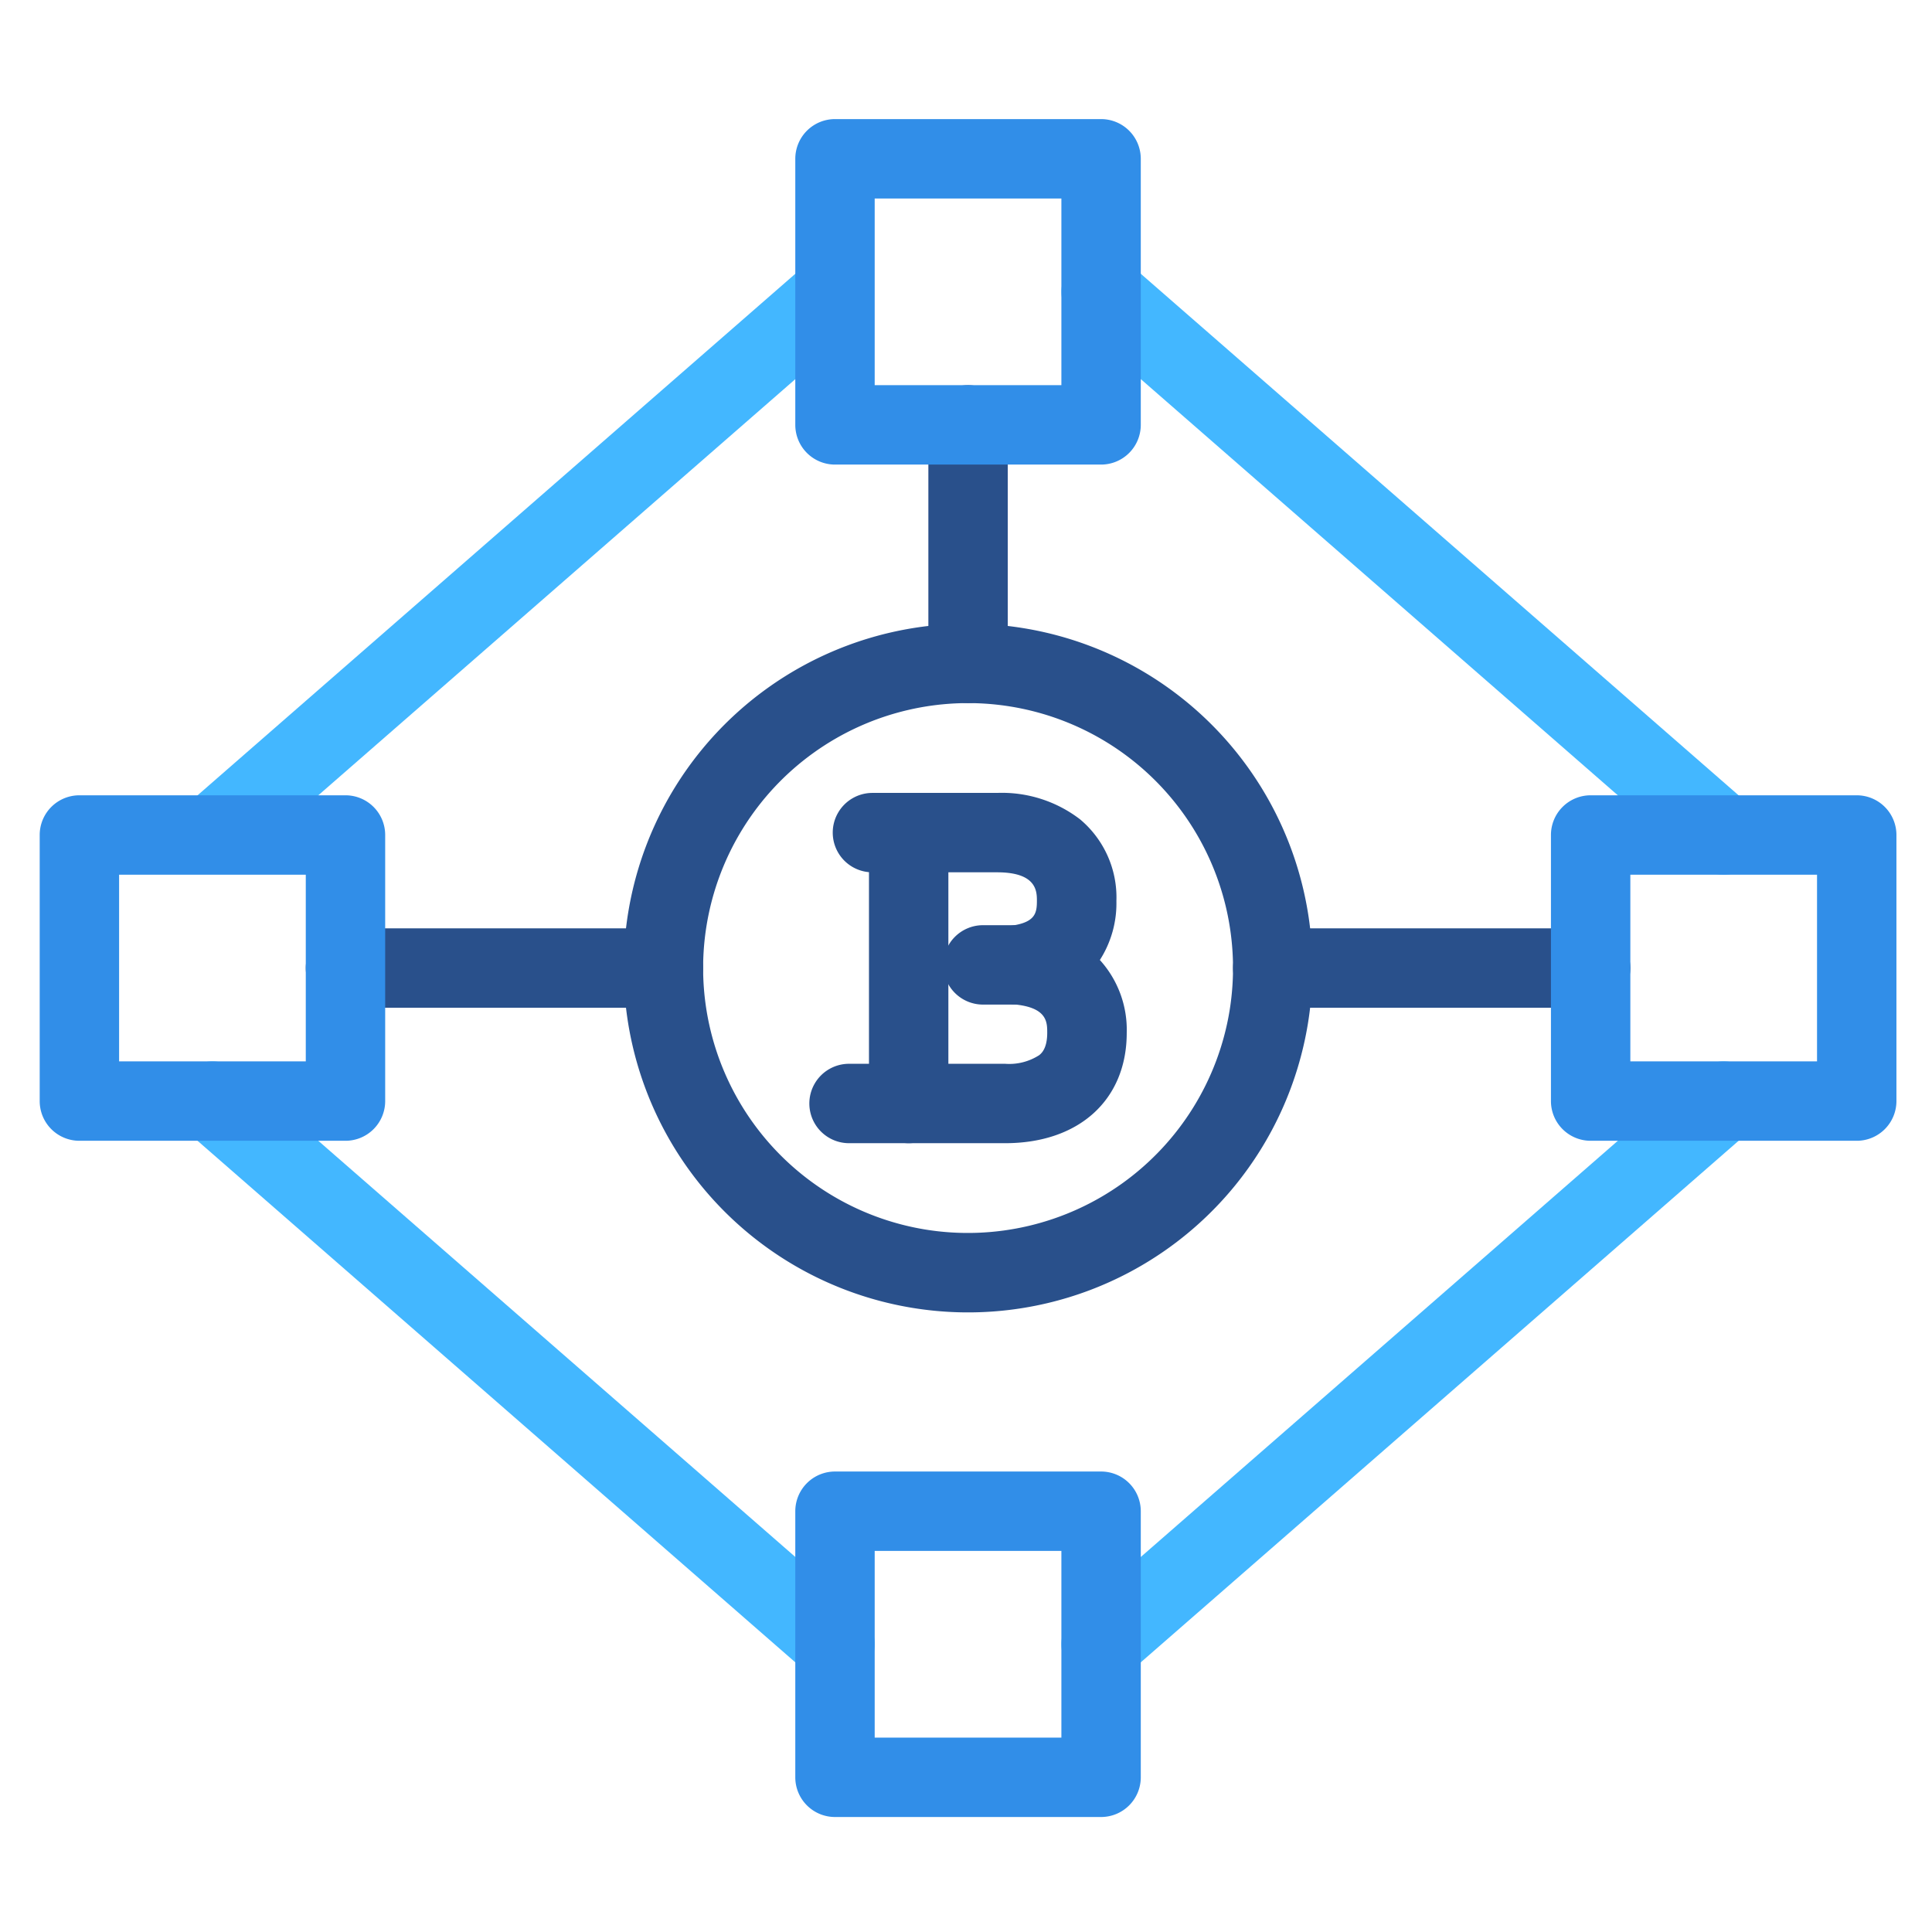
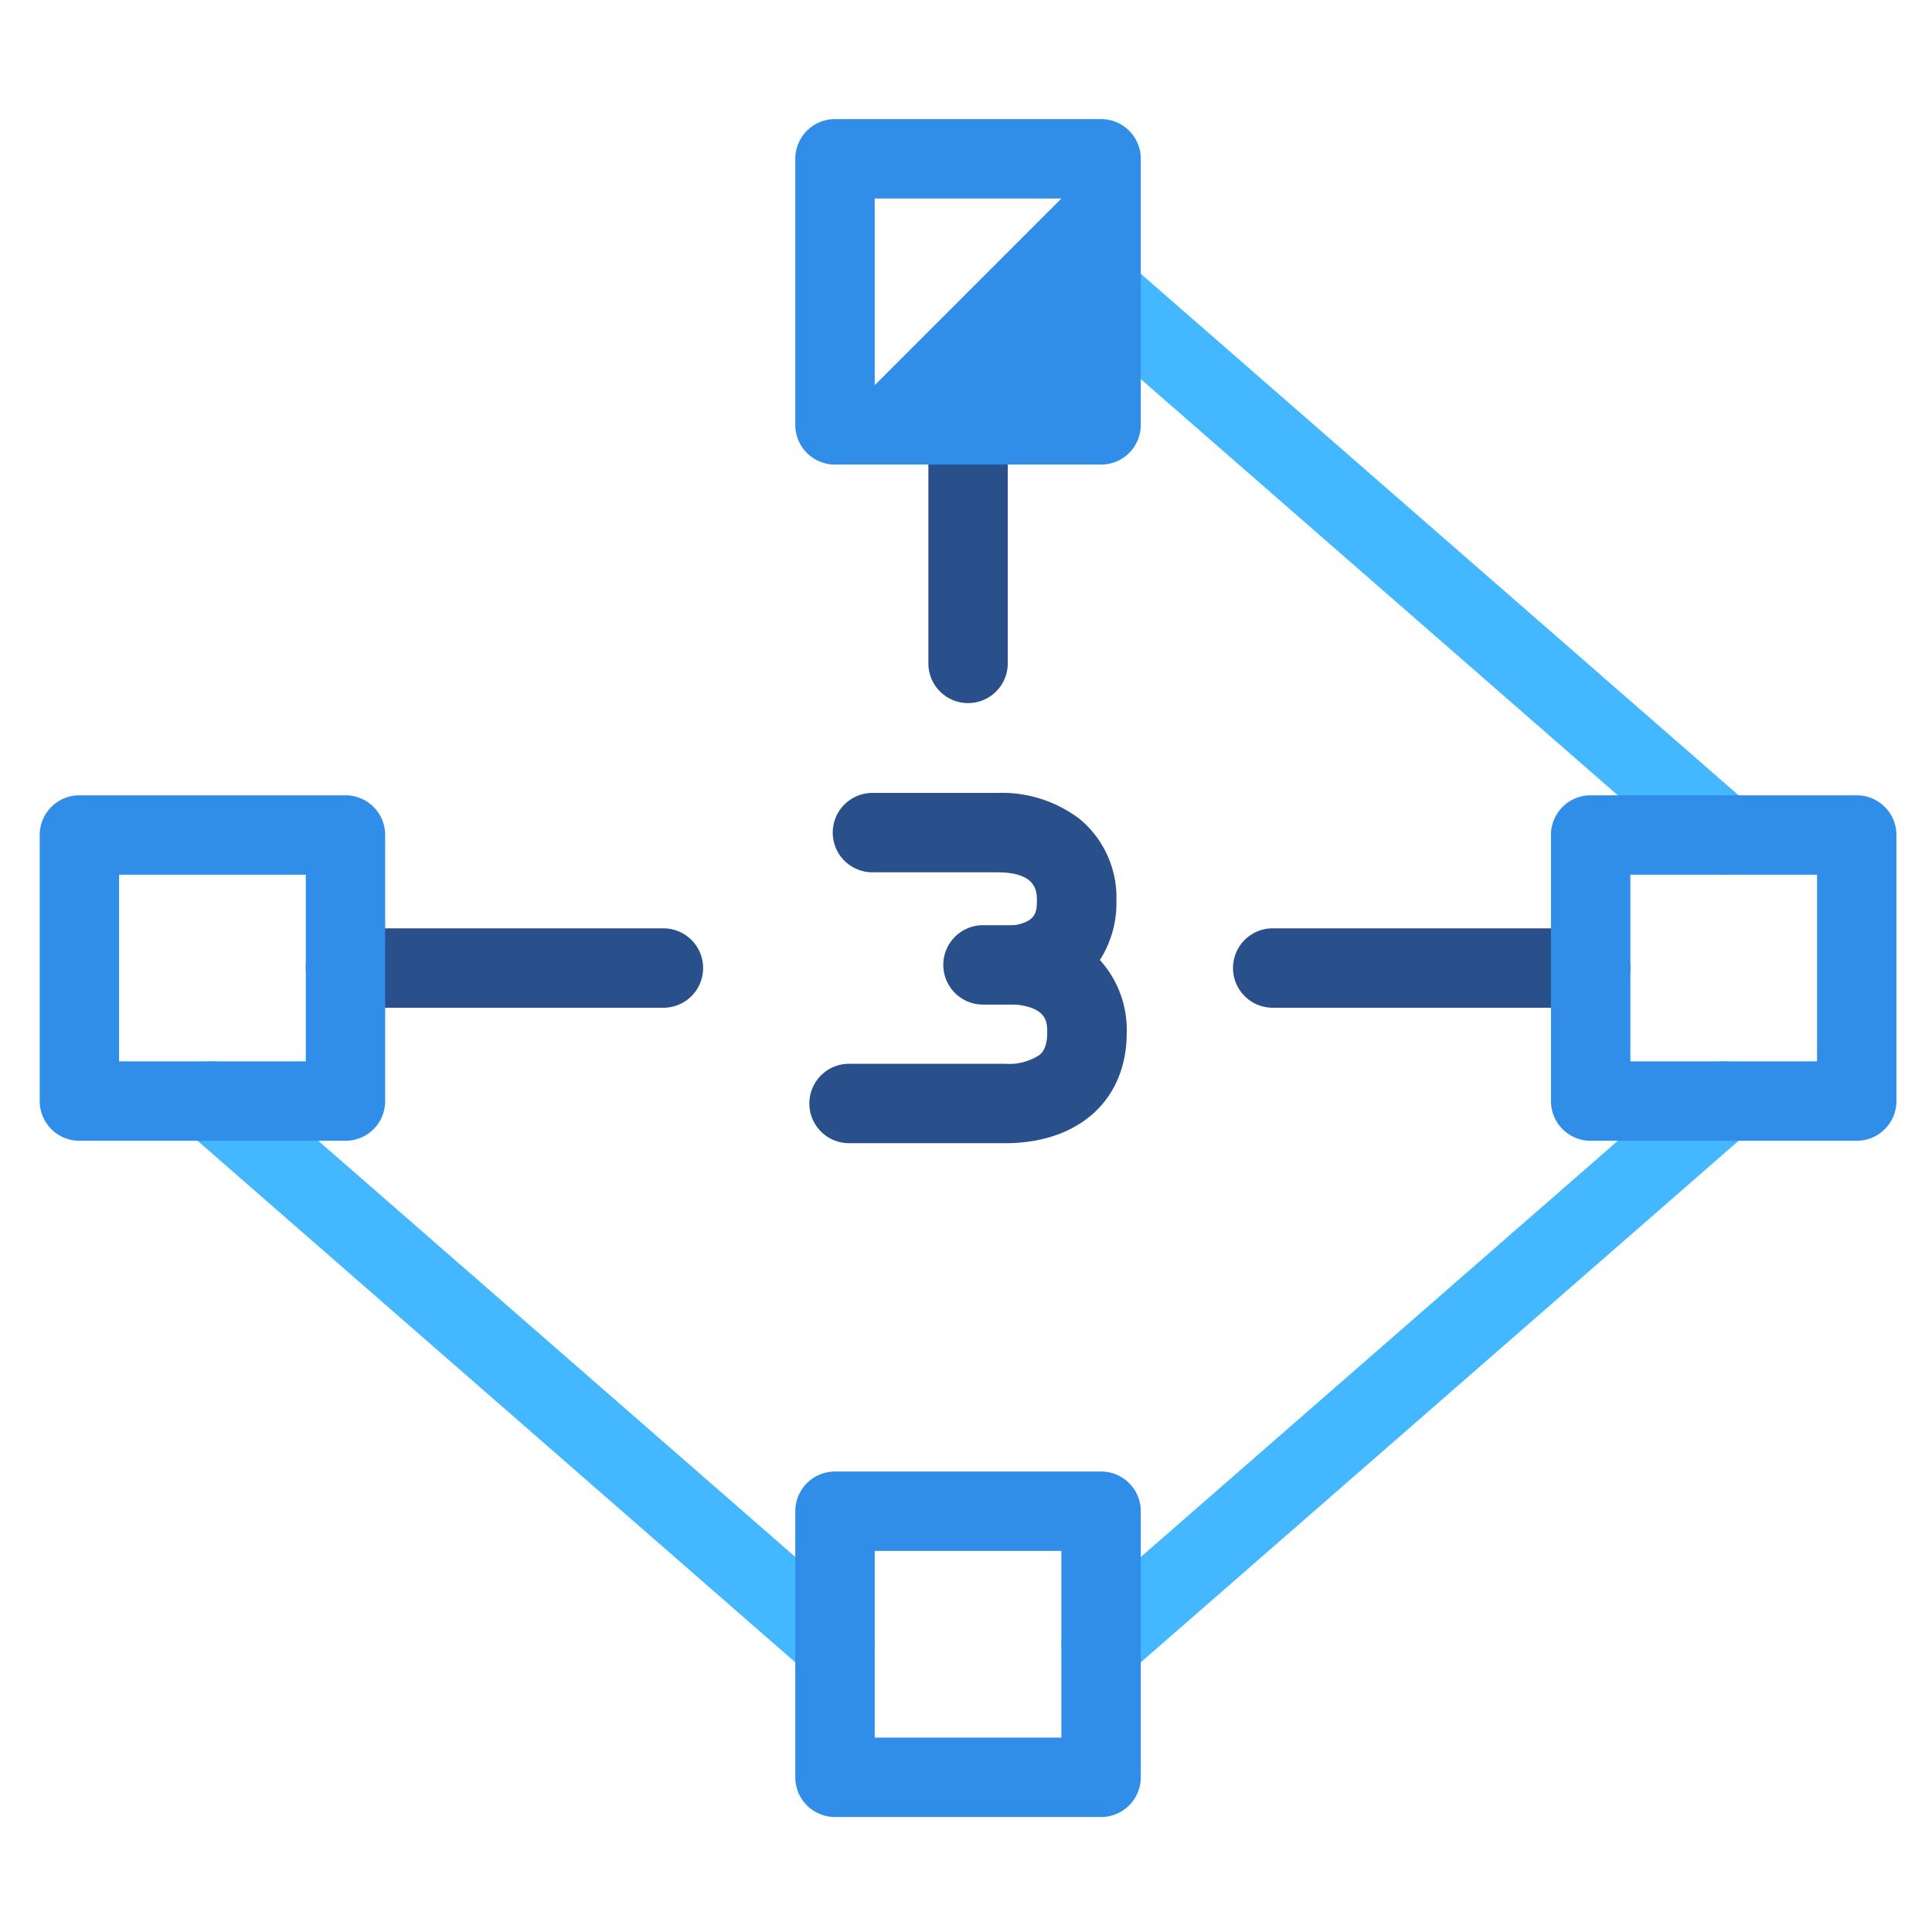
<svg xmlns="http://www.w3.org/2000/svg" width="73" height="73" viewBox="0 0 73 73">
  <g transform="translate(-380 -1482)">
-     <rect width="73" height="73" transform="translate(380 1482)" fill="none" />
    <g transform="translate(325 678.087)">
      <g transform="translate(87.083 835.373)">
        <g transform="translate(0 0)">
          <path d="M127.866,877.648h-5.9a1.5,1.5,0,1,1,0-3h5.9a2.089,2.089,0,0,0,1.288-.328c.083-.069.3-.251.3-.843,0-.4,0-.958-1.248-1.073a1.5,1.5,0,0,1-.084-2.977c.875-.13.942-.469.942-.933,0-.351,0-1.081-1.5-1.081H122.85a1.5,1.5,0,0,1,0-3h4.716a4.845,4.845,0,0,1,3.131,1,3.849,3.849,0,0,1,1.371,3.084,3.967,3.967,0,0,1-.625,2.229,3.926,3.926,0,0,1,1.015,2.754C132.458,876.011,130.655,877.648,127.866,877.648Z" transform="translate(-121.968 -865.913)" fill="#29508b" />
        </g>
-         <path d="M0,11.735a1.5,1.5,0,0,1-1.5-1.5V0A1.5,1.5,0,0,1,0-1.5,1.5,1.5,0,0,1,1.5,0V10.235A1.5,1.5,0,0,1,0,11.735Z" transform="translate(2.251)" fill="#29508b" />
        <path d="M1.32,1.5H0A1.5,1.5,0,0,1-1.5,0,1.5,1.5,0,0,1,0-1.5H1.32A1.5,1.5,0,0,1,2.82,0,1.5,1.5,0,0,1,1.32,1.5Z" transform="translate(5.059 4.998)" fill="#29508b" />
      </g>
      <g transform="translate(58 809.913)">
        <path d="M0,22.023a1.5,1.5,0,0,1-1.131-.514,1.5,1.5,0,0,1,.144-2.116L22.537-1.13a1.5,1.5,0,0,1,2.116.144A1.5,1.5,0,0,1,24.51,1.13L.986,21.653A1.494,1.494,0,0,1,0,22.023Z" transform="translate(38.606 35.605)" fill="#43b7ff" />
        <path d="M23.523,22.023a1.494,1.494,0,0,1-.986-.37L-.986,1.13A1.5,1.5,0,0,1-1.13-.986,1.5,1.5,0,0,1,.986-1.13L24.51,19.393a1.5,1.5,0,0,1-.987,2.63Z" transform="translate(38.606 5.027)" fill="#43b7ff" />
-         <path d="M.986,21.653-.986,19.393,22.537-1.13,24.51,1.13Z" transform="translate(5.027 5.027)" fill="#43b7ff" />
        <path d="M23.523,22.023a1.494,1.494,0,0,1-.986-.37L-.986,1.13A1.5,1.5,0,0,1-1.13-.986,1.5,1.5,0,0,1,.986-1.13L24.51,19.393a1.5,1.5,0,0,1-.987,2.63Z" transform="translate(5.027 35.605)" fill="#43b7ff" />
        <path d="M0,10.512a1.5,1.5,0,0,1-1.5-1.5V0A1.5,1.5,0,0,1,0-1.5,1.5,1.5,0,0,1,1.5,0V9.012A1.5,1.5,0,0,1,0,10.512Z" transform="translate(33.578 10.054)" fill="#29508b" />
        <path d="M12.013,1.5H0A1.5,1.5,0,0,1-1.5,0,1.5,1.5,0,0,1,0-1.5H12.013a1.5,1.5,0,0,1,1.5,1.5A1.5,1.5,0,0,1,12.013,1.5Z" transform="translate(45.089 30.577)" fill="#29508b" />
        <path d="M12.013,1.5H0A1.5,1.5,0,0,1-1.5,0,1.5,1.5,0,0,1,0-1.5H12.013a1.5,1.5,0,0,1,1.5,1.5A1.5,1.5,0,0,1,12.013,1.5Z" transform="translate(10.054 30.577)" fill="#29508b" />
-         <path d="M11.511-1.5A13.011,13.011,0,0,1,24.523,11.511,13.011,13.011,0,0,1,11.511,24.523,13.011,13.011,0,0,1-1.5,11.511,13.011,13.011,0,0,1,11.511-1.5Zm0,23.023A10.011,10.011,0,1,0,1.5,11.511,10.023,10.023,0,0,0,11.511,21.523Z" transform="translate(20.359 40.079) rotate(-80.709)" fill="#29508b" />
        <g transform="translate(28.55 0)">
-           <path d="M0-1.5H10.054a1.5,1.5,0,0,1,1.5,1.5V10.054a1.5,1.5,0,0,1-1.5,1.5H0a1.5,1.5,0,0,1-1.5-1.5V0A1.5,1.5,0,0,1,0-1.5Zm8.554,3H1.5V8.554H8.554Z" fill="#318ee8" />
+           <path d="M0-1.5H10.054a1.5,1.5,0,0,1,1.5,1.5V10.054a1.5,1.5,0,0,1-1.5,1.5H0a1.5,1.5,0,0,1-1.5-1.5V0A1.5,1.5,0,0,1,0-1.5Zm8.554,3H1.5V8.554Z" fill="#318ee8" />
        </g>
        <g transform="translate(0 25.55)">
          <path d="M0-1.5H10.054a1.5,1.5,0,0,1,1.5,1.5V10.054a1.5,1.5,0,0,1-1.5,1.5H0a1.5,1.5,0,0,1-1.5-1.5V0A1.5,1.5,0,0,1,0-1.5Zm8.554,3H1.5V8.554H8.554Z" fill="#318ee8" />
        </g>
        <g transform="translate(57.102 25.55)">
          <path d="M0-1.5H10.054a1.5,1.5,0,0,1,1.5,1.5V10.054a1.5,1.5,0,0,1-1.5,1.5H0a1.5,1.5,0,0,1-1.5-1.5V0A1.5,1.5,0,0,1,0-1.5Zm8.554,3H1.5V8.554H8.554Z" transform="translate(10.054 10.054) rotate(180)" fill="#318ee8" />
        </g>
        <g transform="translate(28.55 51.101)">
          <path d="M0-1.5H10.054a1.5,1.5,0,0,1,1.5,1.5V10.054a1.5,1.5,0,0,1-1.5,1.5H0a1.5,1.5,0,0,1-1.5-1.5V0A1.5,1.5,0,0,1,0-1.5Zm8.554,3H1.5V8.554H8.554Z" fill="#318ee8" />
        </g>
      </g>
    </g>
  </g>
</svg>